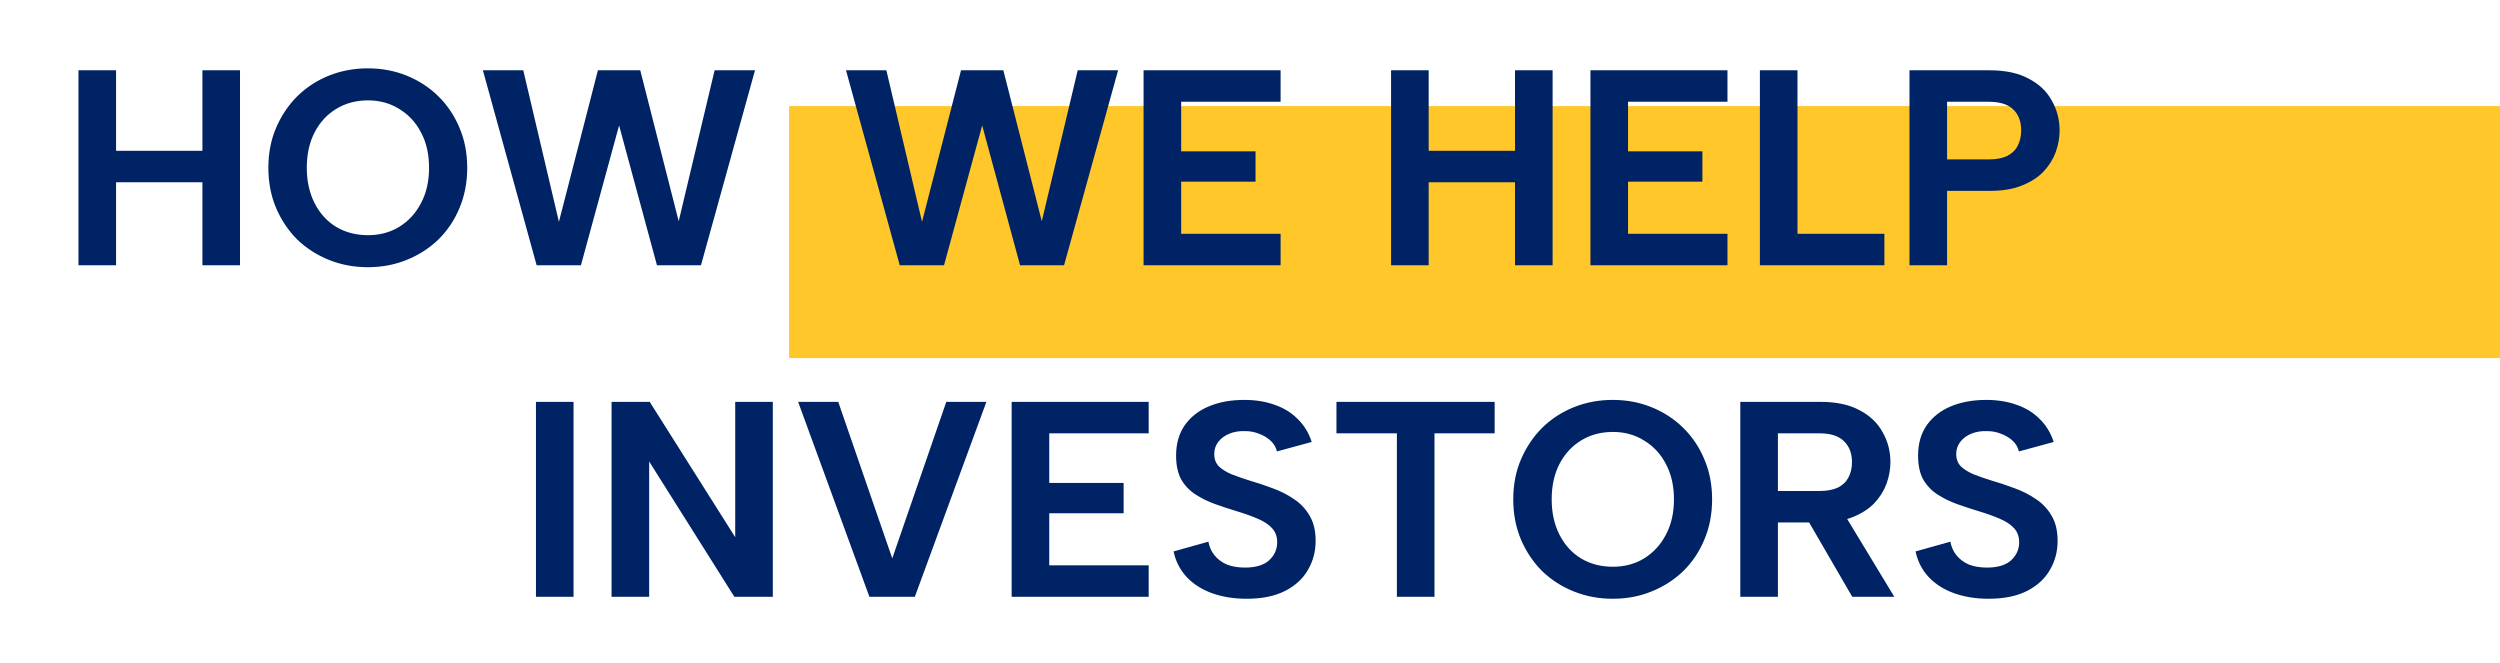
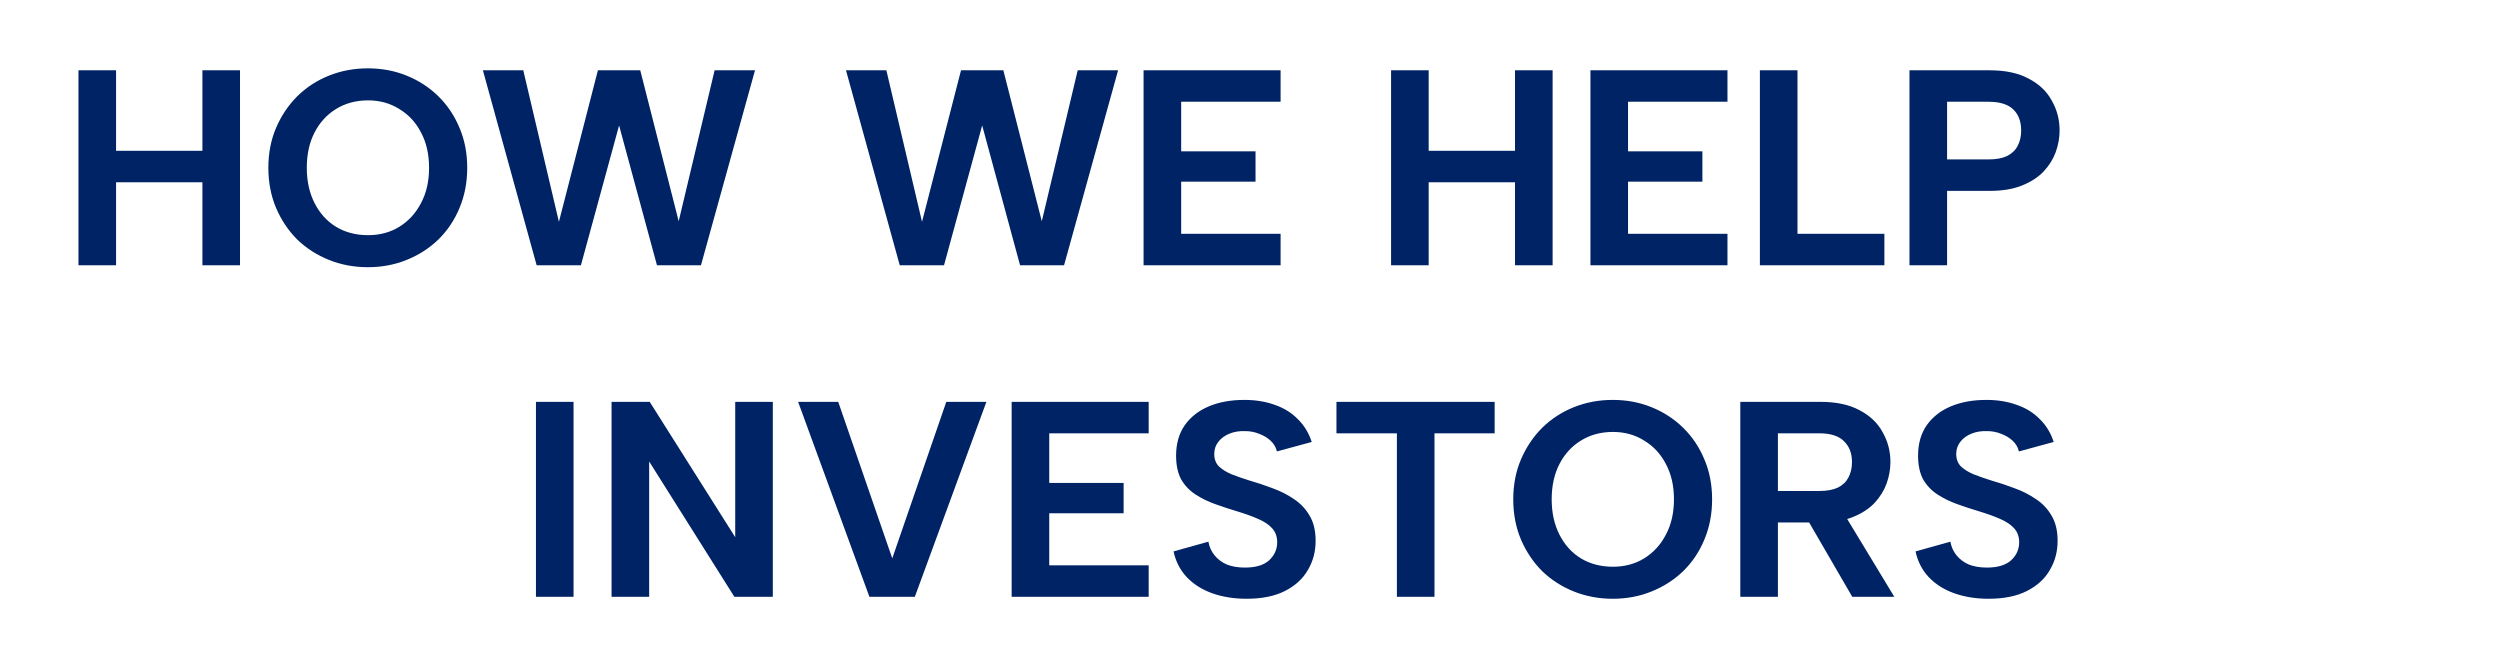
<svg xmlns="http://www.w3.org/2000/svg" width="377" height="100" viewBox="0 0 377 100" fill="none">
-   <rect x="119" y="16" width="258" height="38" fill="#FFC729" />
  <path d="M11.833 10.6H17.503V22.738H30.523V10.6H36.193V40H30.523V27.484H17.503V40H11.833V10.6ZM55.463 40.294C53.391 40.294 51.445 39.93 49.625 39.202C47.805 38.474 46.209 37.452 44.837 36.136C43.493 34.792 42.429 33.21 41.645 31.39C40.861 29.542 40.469 27.512 40.469 25.3C40.469 23.088 40.861 21.072 41.645 19.252C42.429 17.432 43.493 15.85 44.837 14.506C46.209 13.162 47.805 12.126 49.625 11.398C51.445 10.67 53.391 10.306 55.463 10.306C57.563 10.306 59.509 10.67 61.301 11.398C63.121 12.126 64.717 13.162 66.089 14.506C67.461 15.85 68.525 17.432 69.281 19.252C70.065 21.072 70.457 23.088 70.457 25.3C70.457 27.512 70.065 29.542 69.281 31.39C68.525 33.21 67.461 34.792 66.089 36.136C64.717 37.452 63.121 38.474 61.301 39.202C59.509 39.93 57.563 40.294 55.463 40.294ZM55.505 35.464C57.269 35.464 58.837 35.044 60.209 34.204C61.609 33.336 62.701 32.146 63.485 30.634C64.297 29.122 64.703 27.344 64.703 25.3C64.703 23.256 64.297 21.478 63.485 19.966C62.701 18.454 61.609 17.278 60.209 16.438C58.837 15.57 57.269 15.136 55.505 15.136C53.685 15.136 52.075 15.57 50.675 16.438C49.303 17.278 48.225 18.454 47.441 19.966C46.657 21.478 46.265 23.256 46.265 25.3C46.265 27.316 46.657 29.094 47.441 30.634C48.225 32.174 49.303 33.364 50.675 34.204C52.075 35.044 53.685 35.464 55.505 35.464ZM87.603 40H80.925L72.82 10.6H78.909L84.285 33.448L90.165 10.6H96.549L102.346 33.364L107.764 10.6H113.854L105.706 40H99.07L93.358 18.916L87.603 40ZM142.359 40H135.681L127.575 10.6H133.665L139.041 33.448L144.921 10.6H151.305L157.101 33.364L162.519 10.6H168.609L160.461 40H153.825L148.113 18.916L142.359 40ZM193.114 15.346H178.12V22.822H189.334V27.4H178.12V35.254H193.114V40H172.45V10.6H193.114V15.346ZM209.774 10.6H215.444V22.738H228.464V10.6H234.134V40H228.464V27.484H215.444V40H209.774V10.6ZM260.502 15.346H245.508V22.822H256.722V27.4H245.508V35.254H260.502V40H239.838V10.6H260.502V15.346ZM271.061 10.6V35.254H284.165V40H265.391V10.6H271.061ZM299.878 24.04C300.998 24.04 301.922 23.872 302.65 23.536C303.378 23.172 303.91 22.668 304.246 22.024C304.61 21.352 304.792 20.568 304.792 19.672C304.792 18.3 304.386 17.236 303.574 16.48C302.79 15.724 301.558 15.346 299.878 15.346H293.62V24.04H299.878ZM310.588 19.672C310.588 20.764 310.392 21.856 310 22.948C309.608 24.012 308.992 24.992 308.152 25.888C307.312 26.756 306.22 27.456 304.876 27.988C303.56 28.52 301.95 28.786 300.046 28.786H293.62V40H287.95V10.6H300.046C302.426 10.6 304.386 11.02 305.926 11.86C307.494 12.672 308.656 13.778 309.412 15.178C310.196 16.55 310.588 18.048 310.588 19.672ZM80.821 60.6H86.491V90H80.821V60.6ZM116.541 60.6V90H110.745L97.893 69.588V90H92.223V60.6H97.977L110.871 81.012V60.6H116.541ZM142.701 60.6H148.749L137.955 90H131.109L120.357 60.6H126.405L134.553 84.204L142.701 60.6ZM173.221 65.346H158.227V72.822H169.441V77.4H158.227V85.254H173.221V90H152.557V60.6H173.221V65.346ZM182.226 81.684C182.366 82.468 182.674 83.154 183.15 83.742C183.626 84.33 184.242 84.792 184.998 85.128C185.782 85.436 186.692 85.59 187.728 85.59C189.352 85.59 190.57 85.226 191.382 84.498C192.194 83.742 192.6 82.832 192.6 81.768C192.6 80.928 192.348 80.228 191.844 79.668C191.34 79.108 190.626 78.632 189.702 78.24C188.806 77.848 187.756 77.47 186.552 77.106C185.432 76.77 184.326 76.406 183.234 76.014C182.142 75.622 181.148 75.132 180.252 74.544C179.356 73.956 178.642 73.2 178.11 72.276C177.606 71.324 177.354 70.134 177.354 68.706C177.354 66.914 177.788 65.388 178.656 64.128C179.552 62.868 180.77 61.916 182.31 61.272C183.85 60.628 185.628 60.306 187.644 60.306C189.352 60.306 190.892 60.558 192.264 61.062C193.636 61.538 194.784 62.252 195.708 63.204C196.66 64.128 197.36 65.276 197.808 66.648L192.558 68.076C192.418 67.46 192.11 66.928 191.634 66.48C191.158 66.032 190.584 65.682 189.912 65.43C189.24 65.15 188.512 65.01 187.728 65.01C186.888 64.982 186.118 65.108 185.418 65.388C184.718 65.668 184.158 66.074 183.738 66.606C183.318 67.138 183.108 67.754 183.108 68.454C183.108 69.238 183.346 69.868 183.822 70.344C184.298 70.792 184.928 71.184 185.712 71.52C186.496 71.828 187.378 72.136 188.358 72.444C189.534 72.78 190.71 73.172 191.886 73.62C193.062 74.04 194.14 74.586 195.12 75.258C196.1 75.902 196.884 76.728 197.472 77.736C198.088 78.744 198.396 80.018 198.396 81.558C198.396 83.182 198.004 84.652 197.22 85.968C196.464 87.284 195.316 88.334 193.776 89.118C192.236 89.902 190.304 90.294 187.98 90.294C186.076 90.294 184.34 90.014 182.772 89.454C181.232 88.894 179.958 88.082 178.95 87.018C177.942 85.926 177.284 84.638 176.976 83.154L182.226 81.684ZM201.537 60.6H225.393V65.346H216.321V90H210.651V65.346H201.537V60.6ZM243.192 90.294C241.12 90.294 239.174 89.93 237.354 89.202C235.534 88.474 233.938 87.452 232.566 86.136C231.222 84.792 230.158 83.21 229.374 81.39C228.59 79.542 228.198 77.512 228.198 75.3C228.198 73.088 228.59 71.072 229.374 69.252C230.158 67.432 231.222 65.85 232.566 64.506C233.938 63.162 235.534 62.126 237.354 61.398C239.174 60.67 241.12 60.306 243.192 60.306C245.292 60.306 247.238 60.67 249.03 61.398C250.85 62.126 252.446 63.162 253.818 64.506C255.19 65.85 256.254 67.432 257.01 69.252C257.794 71.072 258.186 73.088 258.186 75.3C258.186 77.512 257.794 79.542 257.01 81.39C256.254 83.21 255.19 84.792 253.818 86.136C252.446 87.452 250.85 88.474 249.03 89.202C247.238 89.93 245.292 90.294 243.192 90.294ZM243.234 85.464C244.998 85.464 246.566 85.044 247.938 84.204C249.338 83.336 250.43 82.146 251.214 80.634C252.026 79.122 252.432 77.344 252.432 75.3C252.432 73.256 252.026 71.478 251.214 69.966C250.43 68.454 249.338 67.278 247.938 66.438C246.566 65.57 244.998 65.136 243.234 65.136C241.414 65.136 239.804 65.57 238.404 66.438C237.032 67.278 235.954 68.454 235.17 69.966C234.386 71.478 233.994 73.256 233.994 75.3C233.994 77.316 234.386 79.094 235.17 80.634C235.954 82.174 237.032 83.364 238.404 84.204C239.804 85.044 241.414 85.464 243.234 85.464ZM279.28 69.672C279.28 68.356 278.874 67.306 278.062 66.522C277.278 65.738 276.046 65.346 274.366 65.346H268.108V74.04H274.366C275.486 74.04 276.41 73.872 277.138 73.536C277.866 73.172 278.398 72.668 278.734 72.024C279.098 71.352 279.28 70.568 279.28 69.672ZM274.534 60.6C276.914 60.6 278.874 61.02 280.414 61.86C281.982 62.672 283.144 63.778 283.9 65.178C284.684 66.55 285.076 68.048 285.076 69.672C285.076 70.764 284.88 71.856 284.488 72.948C284.096 74.012 283.48 74.992 282.64 75.888C281.8 76.756 280.708 77.456 279.364 77.988C278.048 78.52 276.438 78.786 274.534 78.786H268.108V90H262.438V60.6H274.534ZM277.726 76.896L285.664 90H279.322L271.72 76.896H277.726ZM294.117 81.684C294.257 82.468 294.565 83.154 295.041 83.742C295.517 84.33 296.133 84.792 296.889 85.128C297.673 85.436 298.583 85.59 299.619 85.59C301.243 85.59 302.461 85.226 303.273 84.498C304.085 83.742 304.491 82.832 304.491 81.768C304.491 80.928 304.239 80.228 303.735 79.668C303.231 79.108 302.517 78.632 301.593 78.24C300.697 77.848 299.647 77.47 298.443 77.106C297.323 76.77 296.217 76.406 295.125 76.014C294.033 75.622 293.039 75.132 292.143 74.544C291.247 73.956 290.533 73.2 290.001 72.276C289.497 71.324 289.245 70.134 289.245 68.706C289.245 66.914 289.679 65.388 290.547 64.128C291.443 62.868 292.661 61.916 294.201 61.272C295.741 60.628 297.519 60.306 299.535 60.306C301.243 60.306 302.783 60.558 304.155 61.062C305.527 61.538 306.675 62.252 307.599 63.204C308.551 64.128 309.251 65.276 309.699 66.648L304.449 68.076C304.309 67.46 304.001 66.928 303.525 66.48C303.049 66.032 302.475 65.682 301.803 65.43C301.131 65.15 300.403 65.01 299.619 65.01C298.779 64.982 298.009 65.108 297.309 65.388C296.609 65.668 296.049 66.074 295.629 66.606C295.209 67.138 294.999 67.754 294.999 68.454C294.999 69.238 295.237 69.868 295.713 70.344C296.189 70.792 296.819 71.184 297.603 71.52C298.387 71.828 299.269 72.136 300.249 72.444C301.425 72.78 302.601 73.172 303.777 73.62C304.953 74.04 306.031 74.586 307.011 75.258C307.991 75.902 308.775 76.728 309.363 77.736C309.979 78.744 310.287 80.018 310.287 81.558C310.287 83.182 309.895 84.652 309.111 85.968C308.355 87.284 307.207 88.334 305.667 89.118C304.127 89.902 302.195 90.294 299.871 90.294C297.967 90.294 296.231 90.014 294.663 89.454C293.123 88.894 291.849 88.082 290.841 87.018C289.833 85.926 289.175 84.638 288.867 83.154L294.117 81.684Z" fill="#002365" />
</svg>